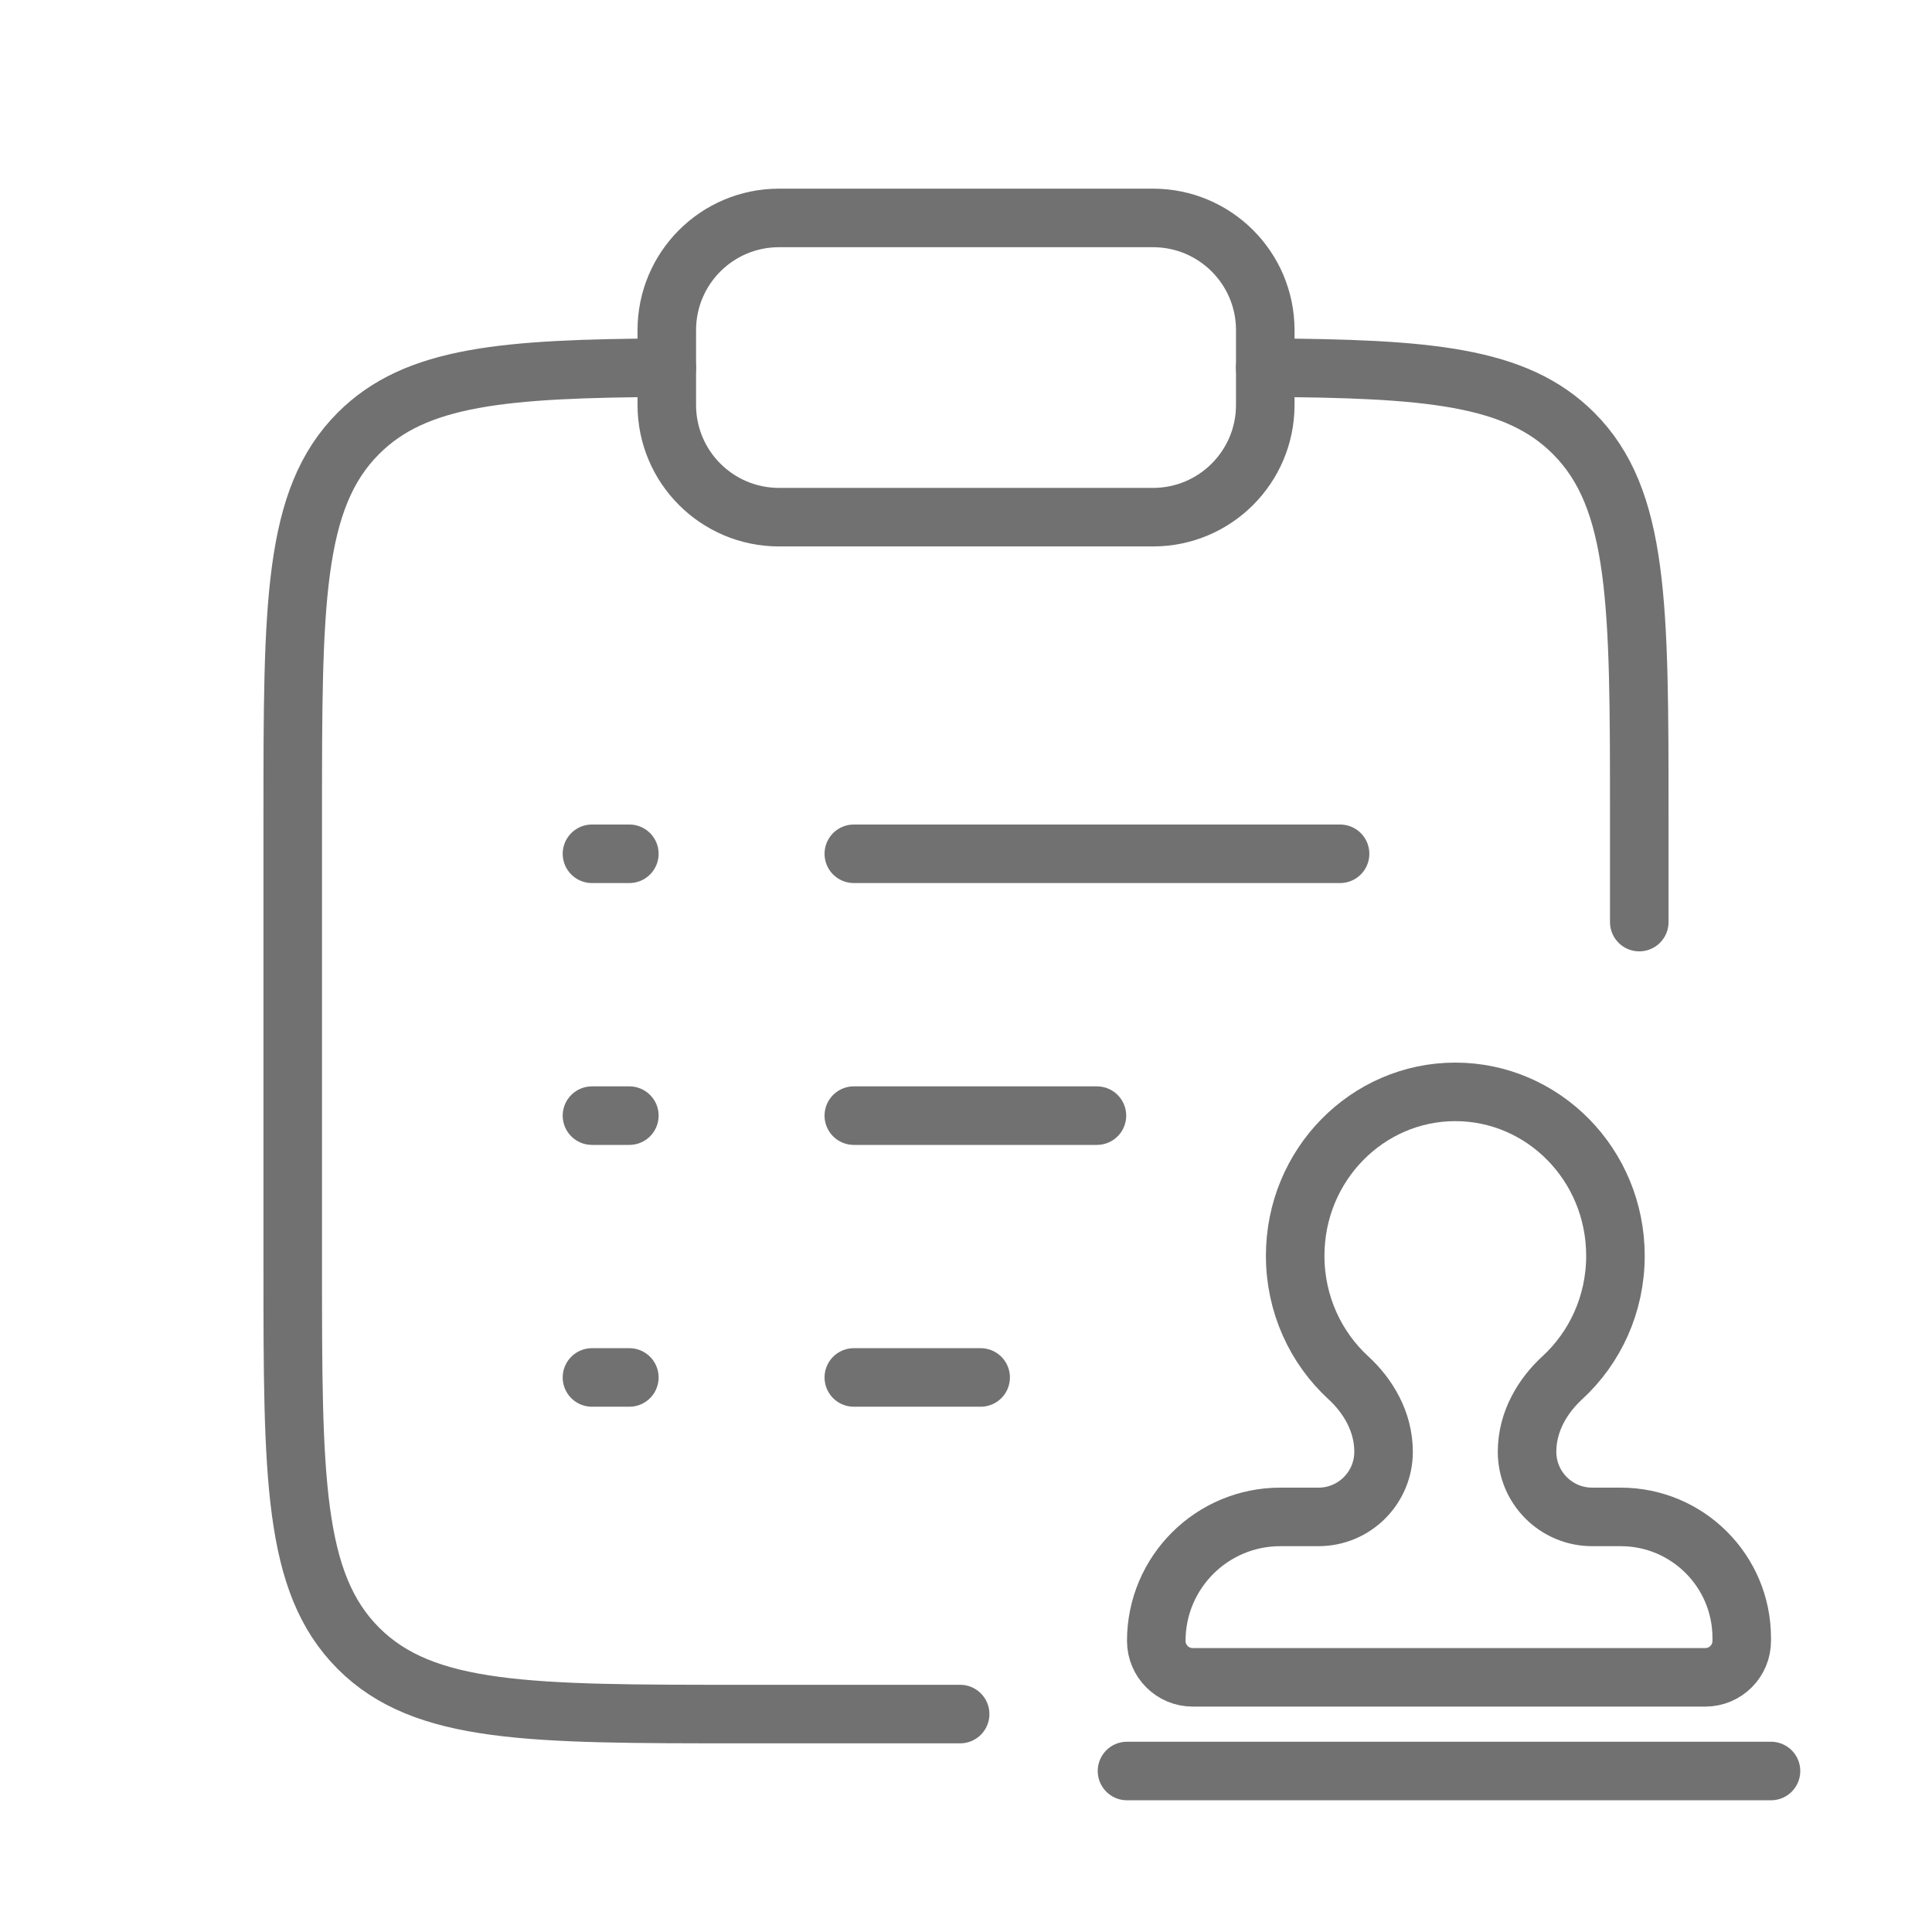
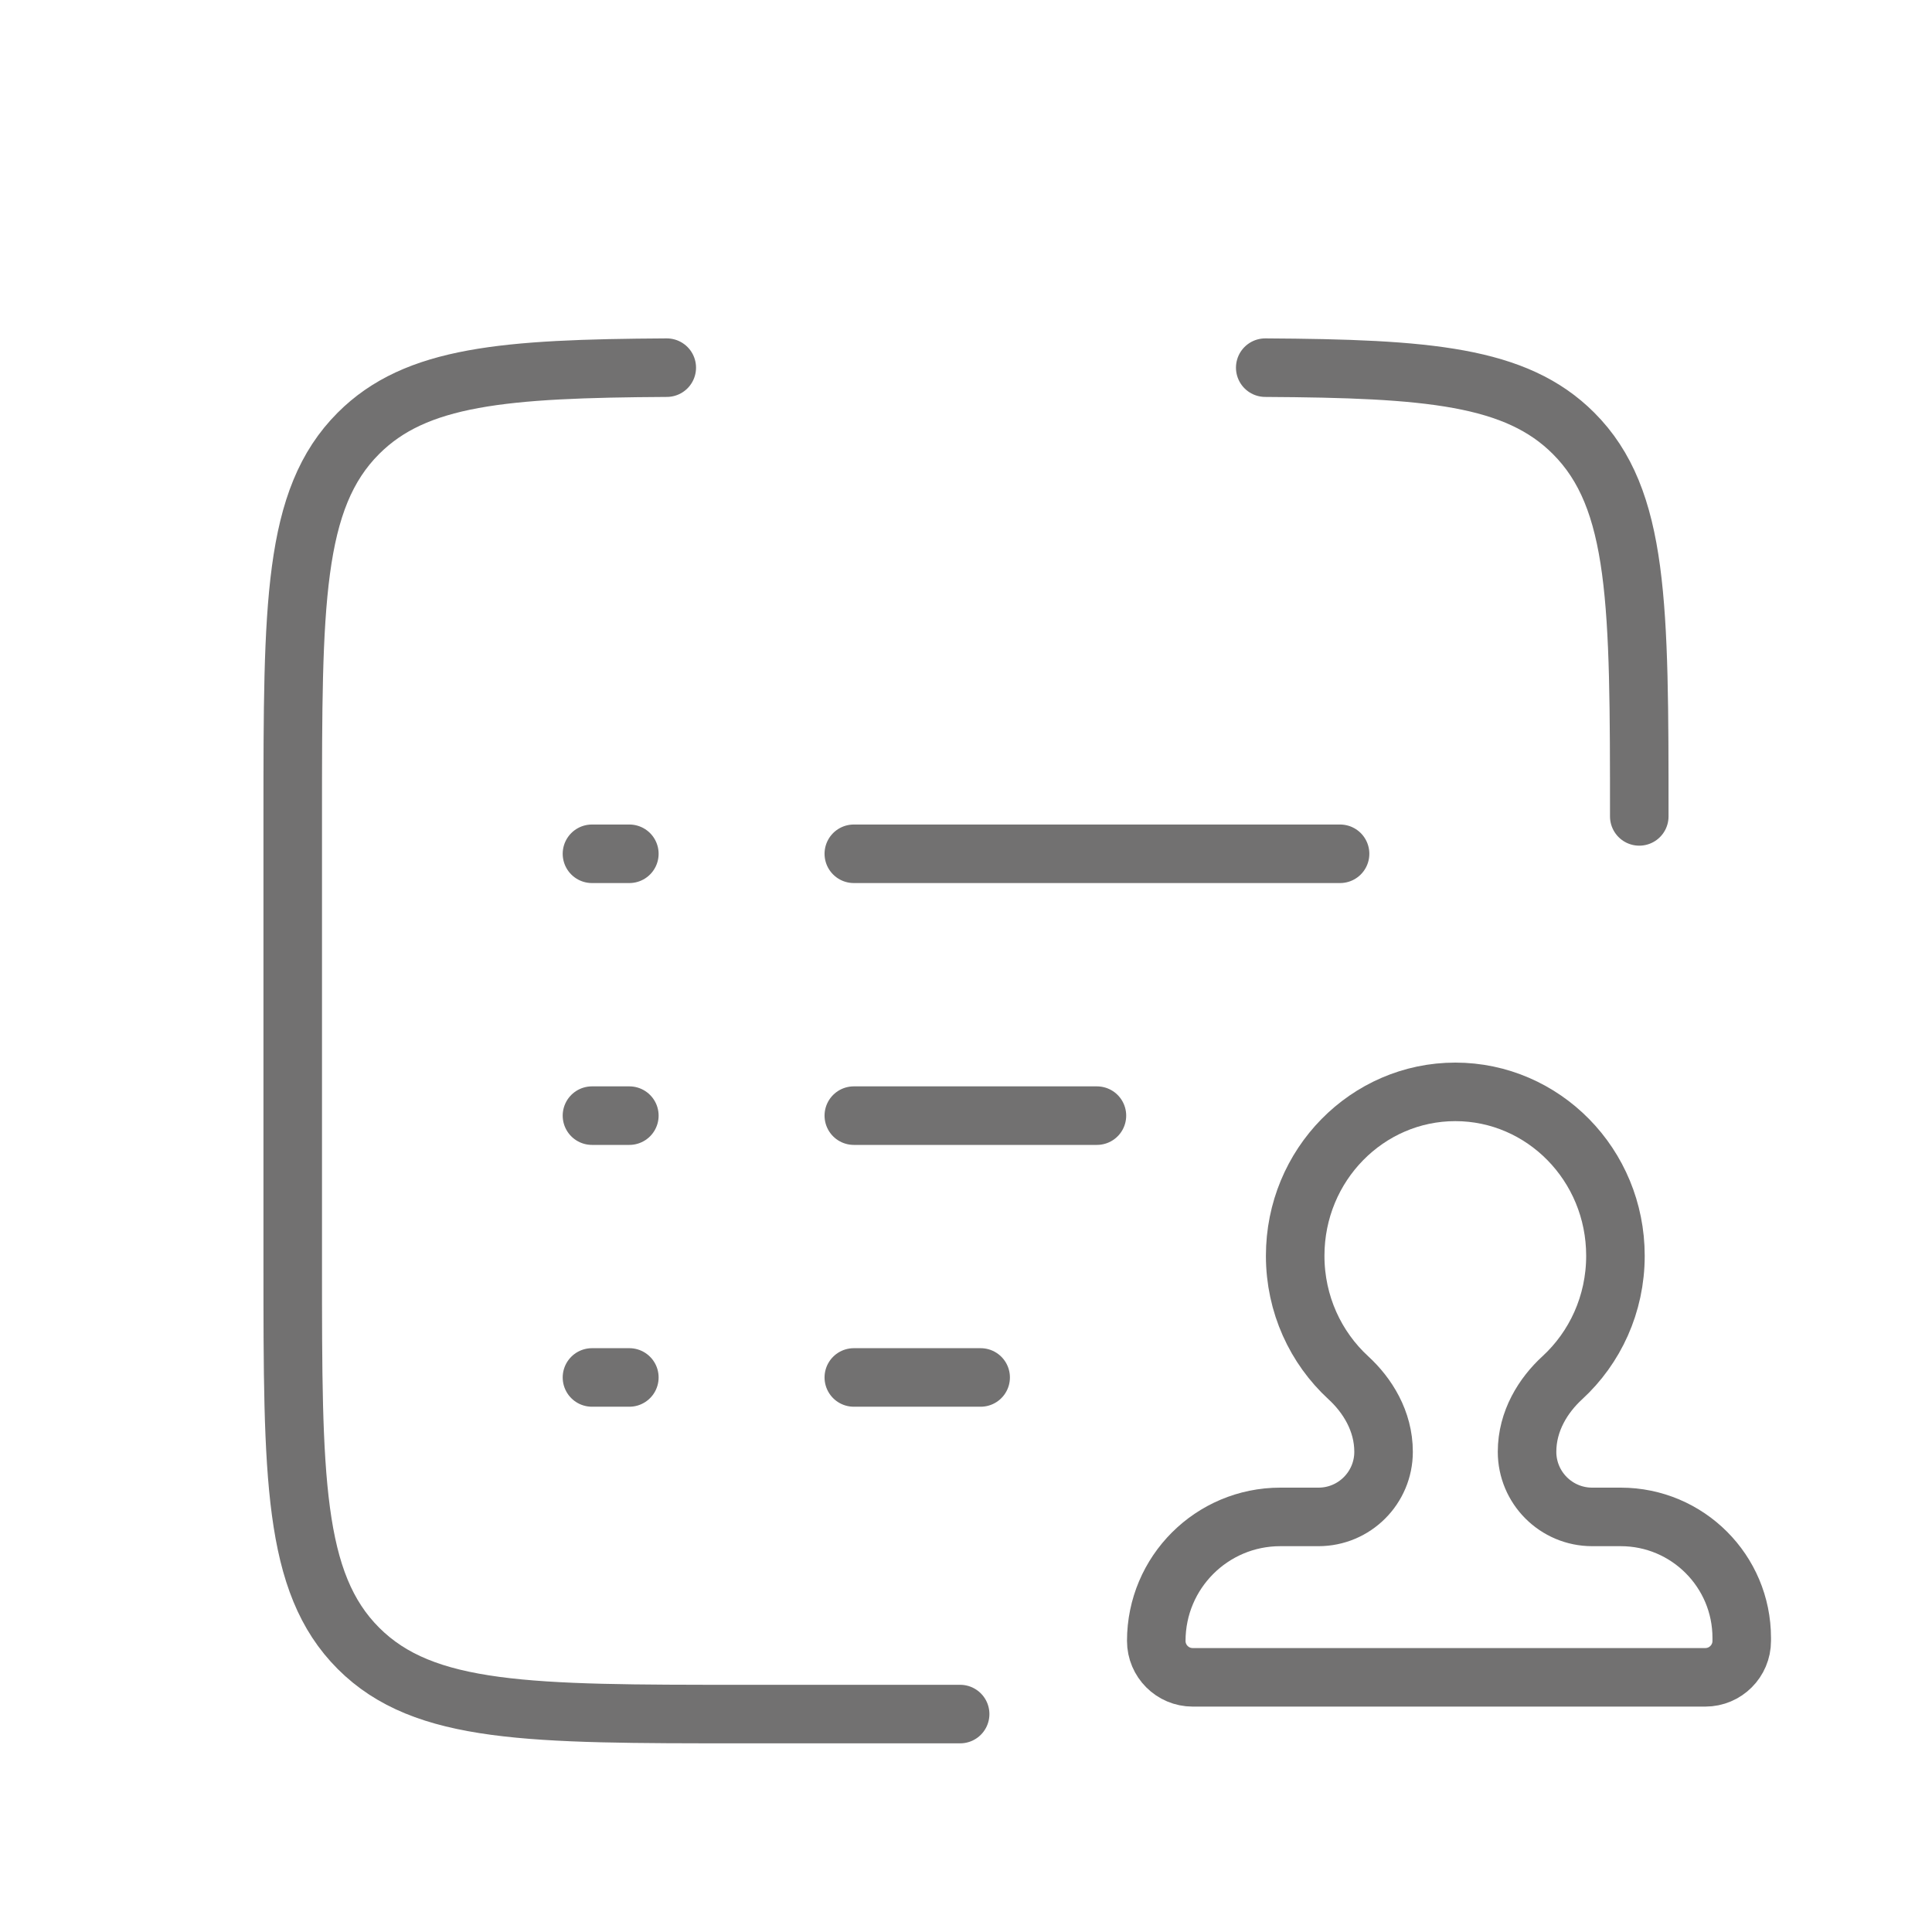
<svg xmlns="http://www.w3.org/2000/svg" width="60" height="60" viewBox="0 0 60 60" fill="none">
-   <path d="M39.293 11.418C44.346 11.447 47.082 11.671 48.867 13.456C50.909 15.497 50.909 18.782 50.909 25.354V28.636M20.707 11.418C15.654 11.447 12.917 11.671 11.132 13.456C9.091 15.497 9.091 18.782 9.091 25.354V39.293C9.091 45.864 9.091 49.149 11.132 51.191C13.174 53.232 16.459 53.232 23.03 53.232H29.818" stroke="#727171" stroke-width="1.818" stroke-linecap="round" />
+   <path d="M39.293 11.418C44.346 11.447 47.082 11.671 48.867 13.456C50.909 15.497 50.909 18.782 50.909 25.354M20.707 11.418C15.654 11.447 12.917 11.671 11.132 13.456C9.091 15.497 9.091 18.782 9.091 25.354V39.293C9.091 45.864 9.091 49.149 11.132 51.191C13.174 53.232 16.459 53.232 23.03 53.232H29.818" stroke="#727171" stroke-width="1.818" stroke-linecap="round" />
  <path d="M26.516 34.647H34.066" stroke="#727171" stroke-width="1.818" stroke-linecap="round" />
  <path d="M18.384 34.647H19.545" stroke="#727171" stroke-width="1.818" stroke-linecap="round" />
  <path d="M18.384 26.515H19.545" stroke="#727171" stroke-width="1.818" stroke-linecap="round" />
  <path d="M18.384 42.778H19.545" stroke="#727171" stroke-width="1.818" stroke-linecap="round" />
  <path d="M26.516 26.515H41.617" stroke="#727171" stroke-width="1.818" stroke-linecap="round" />
  <path d="M26.516 42.778H30.455" stroke="#727171" stroke-width="1.818" stroke-linecap="round" />
-   <path d="M20.708 10.253C20.708 8.328 22.268 6.768 24.193 6.768H35.809C37.733 6.768 39.294 8.328 39.294 10.253V12.576C39.294 14.501 37.733 16.061 35.809 16.061H24.193C22.268 16.061 20.708 14.501 20.708 12.576V10.253Z" stroke="#727171" stroke-width="1.818" />
  <path d="M45.196 33.909C47.926 33.909 50.169 36.171 50.169 39C50.169 40.508 49.531 41.858 48.518 42.789C47.931 43.328 47.424 44.126 47.424 45.087C47.424 46.204 48.33 47.109 49.446 47.109H50.333C52.408 47.109 54.091 48.791 54.091 50.866V50.96C54.091 51.584 53.584 52.091 52.96 52.091H37.04C36.416 52.091 35.909 51.584 35.909 50.96C35.909 48.833 37.633 47.109 39.76 47.109H40.946C42.063 47.109 42.968 46.203 42.968 45.087C42.968 44.126 42.462 43.328 41.875 42.789C40.862 41.858 40.223 40.508 40.223 39C40.223 36.171 42.467 33.909 45.196 33.909Z" stroke="#727171" stroke-width="1.818" />
-   <path d="M35 55H55" stroke="#727171" stroke-width="1.818" stroke-linecap="round" />
</svg>